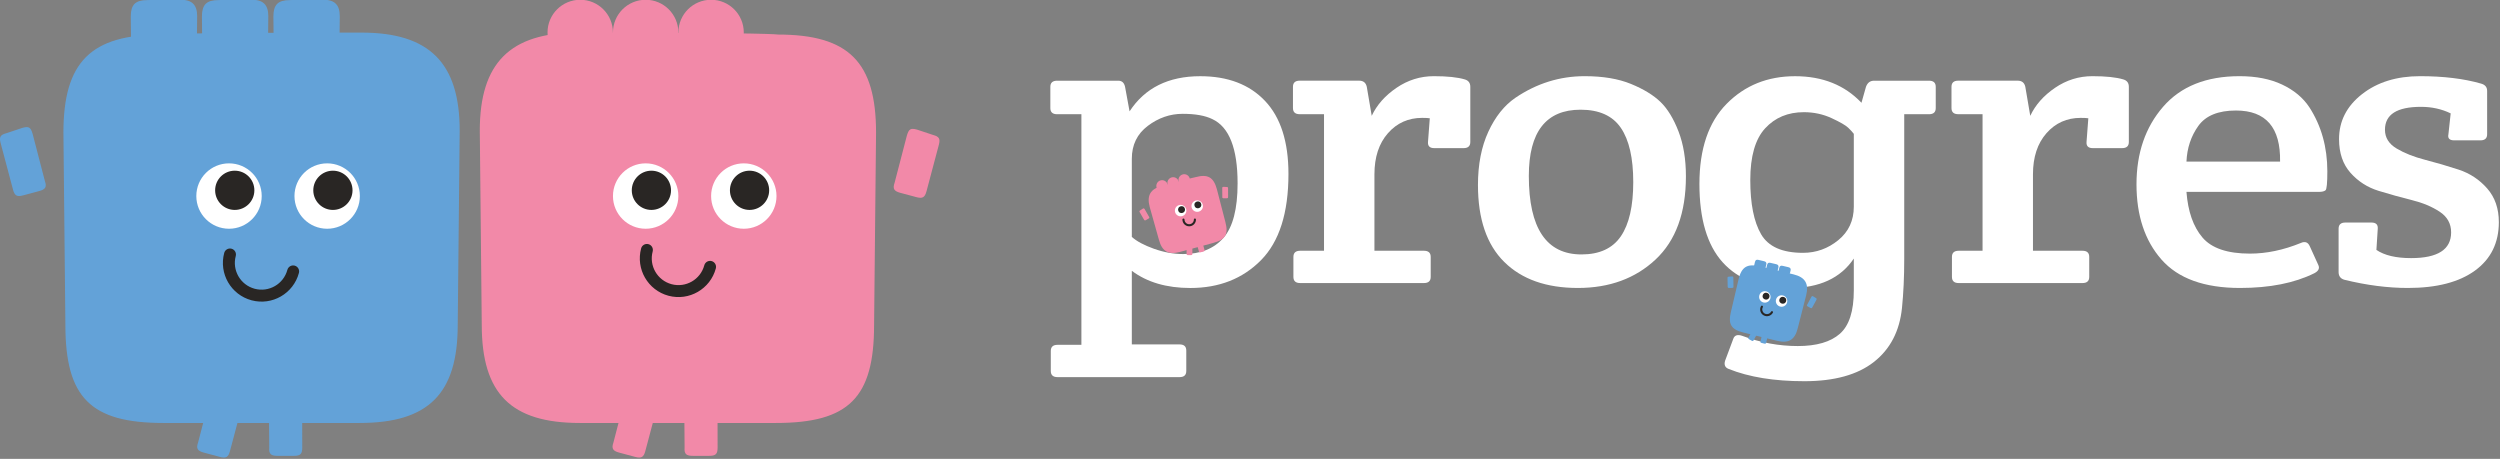
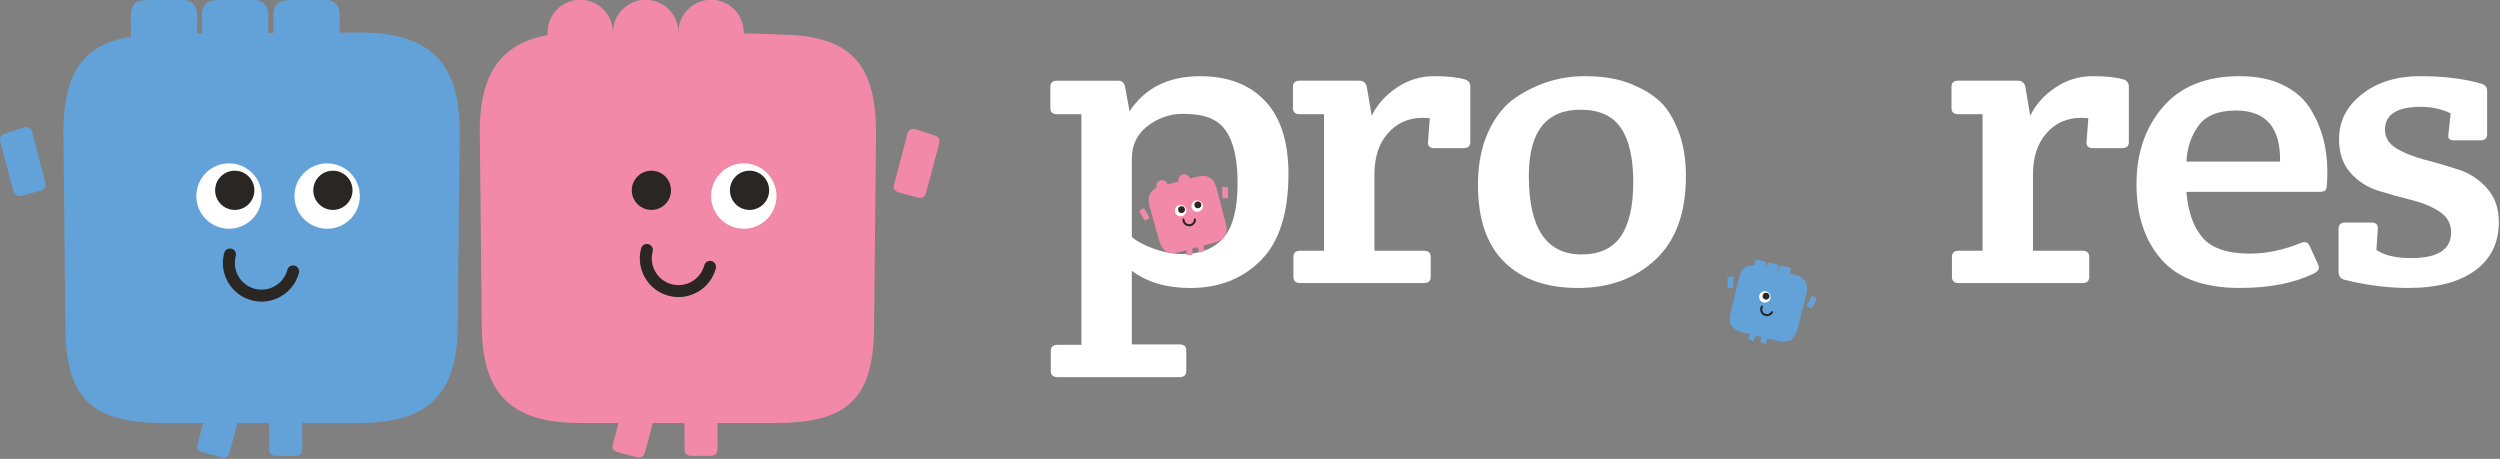
<svg xmlns="http://www.w3.org/2000/svg" width="100%" height="100%" viewBox="0 0 2043 375" xml:space="preserve" style="fill-rule:evenodd;clip-rule:evenodd;stroke-linejoin:round;stroke-miterlimit:2;">
  <rect x="0" y="0" width="2043" height="375" fill="#808080" stroke="none" />
  <g transform="matrix(1,0,0,1,-981,0)">
    <g id="Artboard2" transform="matrix(1,0,0,1,981,962.246)">
      <rect x="-0" y="-962.246" width="2042.61" height="374.013" style="fill:none;" />
      <clipPath id="_clip1">
        <rect x="-0" y="-962.246" width="2042.61" height="374.013" />
      </clipPath>
      <g clip-path="url(#_clip1)">
        <g transform="matrix(1,0,0,1,-1,-0.754)">
          <g transform="matrix(1,0,0,1,-296.367,-1249.28)">
            <g transform="matrix(0.971,0,0,0.971,295.897,45.819)">
              <path d="M388.388,359.177C388.388,302.163 362.854,276.629 305.84,276.629C140.745,276.629 137.443,278.28 137.443,278.28C77.958,278.28 54.895,301.343 54.895,360.828L56.546,522.622C56.546,583.903 77.812,605.17 139.094,605.17L304.19,605.17C362.102,605.17 386.737,580.534 386.737,522.622L388.388,359.177Z" style="fill:rgb(99,162,216);" />
            </g>
            <g transform="matrix(0.971,0,0,0.971,295.897,45.819)">
              <path d="M405.312,359.177C405.312,302.163 430.846,276.629 487.86,276.629C652.956,276.629 656.258,278.28 656.258,278.28C715.743,278.28 738.806,301.343 738.806,360.828L737.155,522.622C737.155,583.903 715.888,605.17 654.607,605.17L489.511,605.17C431.599,605.17 406.963,580.534 406.963,522.622L405.312,359.177Z" style="fill:rgb(242,137,168);" />
            </g>
            <g transform="matrix(0.971,0,0,0.971,295.897,118.531)">
              <path d="M541.094,383.354C536.445,400.704 546.757,418.565 564.107,423.214C581.458,427.863 599.319,417.551 603.968,400.201C604.686,397.519 603.092,394.759 600.411,394.04C597.729,393.322 594.969,394.916 594.25,397.597C591.038,409.585 578.698,416.709 566.711,413.497C554.723,410.285 547.599,397.945 550.811,385.957C551.529,383.276 549.936,380.516 547.254,379.797C544.573,379.078 541.812,380.672 541.094,383.354Z" style="fill:rgb(41,38,36);" />
            </g>
            <g transform="matrix(-0.971,0,0,0.971,1514.11,-6.031)">
              <circle cx="627.091" cy="467.59" r="27.516" style="fill:white;" />
            </g>
            <g transform="matrix(-0.971,0,0,0.971,1353.75,-273.299)">
              <circle cx="544.543" cy="605.17" r="27.516" style="fill:rgb(242,137,168);" />
            </g>
            <g transform="matrix(-0.971,0,0,0.971,1460.65,-273.299)">
              <circle cx="599.575" cy="605.17" r="27.516" style="fill:rgb(242,137,168);" />
            </g>
            <g transform="matrix(-0.971,0,0,0.971,1246.84,-273.299)">
              <circle cx="489.511" cy="605.17" r="27.516" style="fill:rgb(242,137,168);" />
            </g>
            <g transform="matrix(-0.971,0,0,0.971,1353.75,-6.031)">
-               <circle cx="544.543" cy="467.59" r="27.516" style="fill:white;" />
-             </g>
+               </g>
            <g transform="matrix(-0.971,0,0,0.971,1523.49,-15.411)">
              <ellipse cx="631.92" cy="472.419" rx="16.51" ry="16.509" style="fill:rgb(41,38,36);" />
            </g>
            <g transform="matrix(-0.971,0,0,0.971,1363.13,-15.411)">
              <ellipse cx="549.372" cy="472.419" rx="16.51" ry="16.509" style="fill:rgb(41,38,36);" />
            </g>
            <g transform="matrix(0.971,0,0,0.971,295.897,-59.471)">
              <path d="M781.255,518.632C779.865,523.82 777.936,524.933 772.749,523.543L759.331,519.948C754.073,518.539 752.576,516.646 754.42,511.442L764.772,471.623C766.451,466.137 767.877,465.265 773.278,466.712L786.695,471.175C792.001,472.597 793.028,474.376 791.607,479.682L781.255,518.632Z" style="fill:rgb(242,137,168);" />
            </g>
            <g transform="matrix(0.971,0,0,0.971,295.897,364.95)">
              <path d="M544.617,300.156C543.227,305.343 541.298,306.457 536.111,305.067L522.693,301.472C517.435,300.063 515.938,298.17 517.782,292.965L528.134,253.147C529.814,247.661 531.239,246.788 536.64,248.236L550.058,252.699C555.364,254.121 556.391,255.899 554.969,261.205L544.617,300.156Z" style="fill:rgb(242,137,168);" />
            </g>
            <g transform="matrix(0.971,0,0,0.971,295.897,365.006)">
              <path d="M605.452,297.165C605.452,302.535 603.877,304.11 598.506,304.11L584.615,304.11C579.172,304.11 577.235,302.669 577.67,297.165L577.363,256.024C577.566,250.29 578.717,249.078 584.308,249.078L598.424,249.917C603.917,249.917 605.37,251.369 605.37,256.862L605.452,297.165Z" style="fill:rgb(242,137,168);" />
            </g>
            <g transform="matrix(0.971,0,0,0.971,295.897,125.967)">
              <path d="M190.21,379.525C185.561,396.876 195.873,414.737 213.223,419.386C230.574,424.035 248.435,413.723 253.084,396.372C253.802,393.691 252.209,390.931 249.527,390.212C246.846,389.493 244.085,391.087 243.367,393.769C240.155,405.756 227.815,412.881 215.827,409.669C203.84,406.457 196.715,394.117 199.927,382.129C200.646,379.448 199.052,376.687 196.37,375.969C193.689,375.25 190.928,376.844 190.21,379.525Z" style="fill:rgb(41,38,36);" />
            </g>
            <g transform="matrix(0.971,0,0,0.971,295.897,-273.299)">
              <path d="M227.317,591.481C227.317,581.931 223.04,577.654 213.49,577.654C185.836,577.654 185.283,577.931 185.283,577.931C175.319,577.931 171.456,581.794 171.456,591.758L171.732,618.859C171.732,629.124 175.294,632.686 185.559,632.686L213.214,632.686C222.914,632.686 227.041,628.559 227.041,618.859L227.317,591.481Z" style="fill:rgb(99,162,216);" />
            </g>
            <g transform="matrix(0.971,0,0,0.971,295.897,-273.299)">
              <path d="M167.439,591.481C167.439,581.931 163.162,577.654 153.612,577.654C125.958,577.654 125.405,577.931 125.405,577.931C115.441,577.931 111.578,581.794 111.578,591.758L111.854,618.859C111.854,629.124 115.416,632.686 125.681,632.686L153.336,632.686C163.036,632.686 167.163,628.559 167.163,618.859L167.439,591.481Z" style="fill:rgb(99,162,216);" />
            </g>
            <g transform="matrix(0.971,0,0,0.971,295.897,-273.299)">
              <path d="M287.465,591.481C287.465,581.931 283.188,577.654 273.638,577.654C245.983,577.654 245.43,577.931 245.43,577.931C235.466,577.931 231.603,581.794 231.603,591.758L231.88,618.859C231.88,629.124 235.442,632.686 245.707,632.686L273.361,632.686C283.062,632.686 287.188,628.559 287.188,618.859L287.465,591.481Z" style="fill:rgb(99,162,216);" />
            </g>
            <g transform="matrix(-0.971,0,0,0.971,673.014,-6.031)">
              <circle cx="194.126" cy="467.59" r="27.516" style="fill:white;" />
            </g>
            <g transform="matrix(-0.971,0,0,0.971,833.375,-6.031)">
              <circle cx="276.674" cy="467.59" r="27.516" style="fill:white;" />
            </g>
            <g transform="matrix(-0.971,0,0,0.971,682.394,-15.411)">
              <circle cx="198.955" cy="472.419" r="16.51" style="fill:rgb(41,38,36);" />
            </g>
            <g transform="matrix(-0.971,0,0,0.971,842.755,-15.411)">
              <circle cx="281.502" cy="472.419" r="16.51" style="fill:rgb(41,38,36);" />
            </g>
            <g transform="matrix(0.971,0,0,0.971,295.897,-62.354)">
              <path d="M12.446,520.117C13.836,525.304 15.765,526.418 20.952,525.028L34.37,521.433C39.628,520.024 41.125,518.131 39.281,512.926L28.929,473.108C27.249,467.622 25.824,466.749 20.423,468.197L7.005,472.66C1.699,474.082 0.672,475.86 2.094,481.166L12.446,520.117Z" style="fill:rgb(99,162,216);" />
            </g>
            <g transform="matrix(0.971,0,0,0.971,295.897,364.95)">
              <path d="M195.058,300.156C193.668,305.343 191.739,306.457 186.551,305.067L173.134,301.472C167.876,300.063 166.378,298.17 168.223,292.965L178.574,253.147C180.254,247.661 181.68,246.788 187.081,248.236L200.498,252.699C205.804,254.121 206.831,255.899 205.409,261.205L195.058,300.156Z" style="fill:rgb(99,162,216);" />
            </g>
            <g transform="matrix(0.971,0,0,0.971,295.897,365.006)">
              <path d="M255.892,297.165C255.892,302.535 254.317,304.11 248.947,304.11L235.056,304.11C229.613,304.11 227.676,302.669 228.11,297.165L227.803,256.024C228.006,250.29 229.158,249.078 234.749,249.078L248.865,249.917C254.358,249.917 255.81,251.369 255.81,256.862L255.892,297.165Z" style="fill:rgb(99,162,216);" />
            </g>
          </g>
          <g transform="matrix(1.838,0,0,1.838,-1312.21,-1642.37)">
            <g transform="matrix(0.971,0,0,0.971,1114.51,346.803)">
              <path d="M83.186,182.24L83.186,76.652L72.056,76.652C69.995,76.652 68.965,75.716 68.965,73.844L68.965,64.109C68.965,62.237 69.995,61.301 72.056,61.301L100.087,61.301C101.736,61.301 102.766,62.237 103.178,64.109L105.24,75.342C112.247,64.608 123.034,59.242 137.599,59.242C150.24,59.242 160.133,63.017 167.278,70.568C174.423,78.119 177.996,89.258 177.996,103.985C177.996,121.833 173.805,135 165.423,143.487C157.041,151.974 146.255,156.217 133.064,156.217C122.209,156.217 113.278,153.596 106.27,148.354L106.27,182.053L128.118,182.053C130.179,182.053 131.209,182.989 131.209,184.861L131.209,194.222C131.209,196.094 130.179,197.03 128.118,197.03L72.262,197.03C70.201,197.03 69.171,196.094 69.171,194.222L69.171,185.048C69.171,183.176 70.201,182.24 72.262,182.24L83.186,182.24ZM106.27,97.058L106.27,132.816C108.469,134.813 111.835,136.623 116.369,138.245C120.904,139.868 125.369,140.679 129.766,140.679C137.736,140.679 143.885,138.214 148.213,133.284C152.541,128.354 154.706,120.023 154.706,108.291C154.706,92.316 150.858,82.518 143.163,78.899C139.866,77.276 135.331,76.465 129.56,76.465C123.789,76.465 118.465,78.306 113.587,81.988C108.709,85.67 106.27,90.693 106.27,97.058Z" style="fill:white;fill-rule:nonzero;" />
            </g>
            <g transform="matrix(0.971,0,0,0.971,1114.51,304.979)">
              <path d="M216.126,120.46C218.462,115.468 222.24,111.193 227.462,107.636C232.683,104.079 238.386,102.301 244.569,102.301C250.752,102.301 255.493,102.8 258.79,103.798C260.439,104.298 261.264,105.421 261.264,107.168L261.264,132.442C261.264,134.314 260.233,135.25 258.172,135.25L244.775,135.25C242.714,135.25 241.752,134.314 241.889,132.442L242.714,121.583C242.027,121.459 240.859,121.396 239.21,121.396C232.889,121.396 227.668,123.736 223.546,128.417C219.424,133.097 217.363,139.369 217.363,147.231L217.363,182.24L240.034,182.24C242.096,182.24 243.126,183.176 243.126,185.048L243.126,194.222C243.126,196.094 242.096,197.03 240.034,197.03L183.355,197.03C181.294,197.03 180.263,196.094 180.263,194.222L180.263,185.048C180.263,183.176 181.294,182.24 183.355,182.24L194.278,182.24L194.278,119.711L183.149,119.711C181.087,119.711 180.057,118.775 180.057,116.903L180.057,107.168C180.057,105.296 181.087,104.36 183.149,104.36L210.355,104.36C212.279,104.36 213.446,105.296 213.859,107.168L216.126,120.46Z" style="fill:white;fill-rule:nonzero;" />
            </g>
            <g transform="matrix(0.971,0,0,0.971,1114.51,307.16)">
              <path d="M264.767,149.853C264.767,140.492 266.348,132.38 269.508,125.515C272.668,118.651 276.79,113.471 281.874,109.977C291.63,103.362 302.21,100.055 313.615,100.055C321.997,100.055 329.073,101.24 334.844,103.612C340.615,105.983 345.115,108.729 348.344,111.849C351.573,114.969 354.322,119.462 356.589,125.328C358.856,131.194 359.989,138.059 359.989,145.922C359.989,162.646 355.352,175.345 346.077,184.019C336.802,192.693 324.951,197.03 310.523,197.03C296.096,197.03 284.863,193.068 276.825,185.142C268.787,177.217 264.767,165.454 264.767,149.853ZM312.172,181.679C320.417,181.679 326.428,178.902 330.207,173.348C333.985,167.794 335.875,159.526 335.875,148.542C335.875,137.559 333.985,129.291 330.207,123.737C326.428,118.183 320.279,115.406 311.76,115.406C295.959,115.406 288.058,125.515 288.058,145.734C288.058,169.697 296.096,181.679 312.172,181.679Z" style="fill:white;fill-rule:nonzero;" />
            </g>
            <g transform="matrix(0.971,0,0,0.971,1114.51,348.621)">
-               <path d="M459.952,74.78L459.952,141.241C459.952,149.228 459.609,156.655 458.922,163.519C457.822,174.128 453.528,182.365 446.04,188.231C438.551,194.097 427.937,197.03 414.196,197.03C400.455,197.03 388.913,195.158 379.57,191.414C377.921,190.79 377.371,189.541 377.921,187.669L381.631,177.747C382.181,176 383.555,175.501 385.753,176.25C394.135,179.37 402.62,180.93 411.207,180.93C419.795,180.93 426.219,179.058 430.479,175.313C434.738,171.569 436.868,164.954 436.868,155.469L436.868,140.866C430.822,149.852 421.066,154.345 407.601,154.345C394.135,154.345 383.864,150.414 376.787,142.551C369.711,134.688 366.173,122.738 366.173,106.7C366.173,90.662 370.329,78.431 378.642,70.006C386.955,61.582 397.398,57.37 409.971,57.37C422.543,57.37 432.677,61.426 440.372,69.538L442.433,62.237C443.12,60.365 444.357,59.429 446.143,59.429L471.288,59.429C473.349,59.429 474.38,60.365 474.38,62.237L474.38,71.972C474.38,73.844 473.349,74.78 471.288,74.78L459.952,74.78ZM436.868,117.09L436.868,83.766C436.318,83.018 435.46,82.082 434.292,80.958C433.124,79.835 430.582,78.369 426.666,76.559C422.749,74.749 418.524,73.844 413.99,73.844C406.707,73.844 400.799,76.309 396.265,81.239C391.73,86.169 389.463,94.063 389.463,104.921C389.463,115.78 391.112,124.048 394.41,129.727C397.707,135.406 404.097,138.245 413.578,138.245C419.624,138.245 425.017,136.311 429.757,132.442C434.498,128.573 436.868,123.455 436.868,117.09Z" style="fill:white;fill-rule:nonzero;" />
-             </g>
+               </g>
            <g transform="matrix(0.971,0,0,0.971,1114.51,304.979)">
              <path d="M517.662,120.46C519.998,115.468 523.777,111.193 528.998,107.636C534.22,104.079 539.922,102.301 546.105,102.301C552.289,102.301 557.029,102.8 560.327,103.798C561.976,104.298 562.8,105.421 562.8,107.168L562.8,132.442C562.8,134.314 561.77,135.25 559.709,135.25L546.311,135.25C544.25,135.25 543.289,134.314 543.426,132.442L544.25,121.583C543.563,121.459 542.395,121.396 540.747,121.396C534.426,121.396 529.204,123.736 525.082,128.417C520.96,133.097 518.899,139.369 518.899,147.231L518.899,182.24L541.571,182.24C543.632,182.24 544.663,183.176 544.663,185.048L544.663,194.222C544.663,196.094 543.632,197.03 541.571,197.03L484.891,197.03C482.83,197.03 481.8,196.094 481.8,194.222L481.8,185.048C481.8,183.176 482.83,182.24 484.891,182.24L495.815,182.24L495.815,119.711L484.685,119.711C482.624,119.711 481.593,118.775 481.593,116.903L481.593,107.168C481.593,105.296 482.624,104.36 484.685,104.36L511.891,104.36C513.815,104.36 514.983,105.296 515.395,107.168L517.662,120.46Z" style="fill:white;fill-rule:nonzero;" />
            </g>
            <g transform="matrix(0.971,0,0,0.971,1114.51,307.16)">
              <path d="M613.709,197.03C597.358,197.03 585.369,192.693 577.743,184.019C570.117,175.345 566.304,163.863 566.304,149.572C566.304,135.282 570.357,123.456 578.464,114.095C586.571,104.735 598.251,100.055 613.503,100.055C621.06,100.055 627.553,101.334 632.98,103.892C638.408,106.451 642.564,109.914 645.45,114.283C650.946,122.77 653.694,132.567 653.694,143.675C653.694,148.917 653.419,151.787 652.869,152.287C652.32,152.786 651.289,153.036 649.778,153.036L589.182,153.036C589.869,162.022 592.308,168.98 596.499,173.91C600.69,178.84 607.938,181.305 618.243,181.305C625.801,181.305 633.564,179.682 641.534,176.437C643.457,175.563 644.831,176.063 645.656,177.935L649.572,186.547C650.259,188.044 649.64,189.292 647.717,190.291C638.648,194.784 627.312,197.03 613.709,197.03ZM589.182,139.182L632.053,139.182C632.327,123.581 625.594,115.78 611.854,115.78C603.747,115.78 598.01,118.121 594.644,122.801C591.277,127.481 589.457,132.941 589.182,139.182Z" style="fill:white;fill-rule:nonzero;" />
            </g>
            <g transform="matrix(0.971,0,0,0.971,1114.51,307.16)">
              <path d="M659.053,128.885C659.053,120.648 662.557,113.783 669.564,108.292C676.572,102.8 685.435,100.055 696.152,100.055C706.87,100.055 716.145,101.178 723.977,103.424C725.901,103.924 726.862,105.047 726.862,106.794L726.862,126.639C726.862,128.511 725.832,129.447 723.771,129.447L711.816,129.447C709.618,129.447 708.725,128.511 709.137,126.639L710.168,117.091C706.045,115.094 701.511,114.095 696.564,114.095C685.572,114.095 680.076,117.59 680.076,124.579C680.076,128.199 681.862,131.069 685.435,133.191C689.007,135.313 693.335,137.029 698.419,138.339C703.503,139.65 708.622,141.148 713.775,142.833C718.927,144.517 723.29,147.388 726.862,151.444C730.435,155.501 732.221,160.649 732.221,166.889C732.221,176.375 728.58,183.77 721.297,189.074C714.015,194.378 703.778,197.03 690.587,197.03C681.381,197.03 671.694,195.782 661.526,193.286C659.74,192.787 658.847,191.601 658.847,189.729L658.847,169.885C658.847,168.013 659.877,167.076 661.938,167.076L673.893,167.076C675.954,167.076 676.915,168.013 676.778,169.885L676.16,179.62C679.87,182.116 685.16,183.364 692.03,183.364C704.259,183.364 710.374,179.432 710.374,171.57C710.374,167.576 708.622,164.424 705.118,162.115C701.614,159.806 697.355,158.028 692.339,156.78C687.324,155.532 682.274,154.128 677.19,152.568C672.106,151.007 667.812,148.262 664.309,144.33C660.805,140.399 659.053,135.25 659.053,128.885Z" style="fill:white;fill-rule:nonzero;" />
            </g>
            <g transform="matrix(0.971,0,0,0.971,1114.51,335.954)">
              <path d="M114.468,130.306C113.05,125.055 114.766,122.069 120.016,120.651C135.221,116.544 135.566,116.614 135.566,116.614C141.044,115.135 143.741,116.685 145.221,122.163L149.093,137.104C150.617,142.748 149.187,145.235 143.544,146.759L128.34,150.866C123.007,152.306 120.125,150.65 118.685,145.317L114.468,130.306Z" style="fill:rgb(242,137,168);" />
            </g>
            <g transform="matrix(0.971,0,0,0.971,1114.51,343.013)">
              <path d="M129.435,128.782C129.438,130.495 130.832,131.884 132.546,131.88C134.259,131.877 135.648,130.483 135.644,128.77C135.644,128.505 135.428,128.29 135.164,128.291C134.899,128.291 134.684,128.507 134.685,128.772C134.687,129.955 133.728,130.918 132.544,130.921C131.36,130.923 130.397,129.964 130.395,128.78C130.394,128.515 130.179,128.301 129.914,128.301C129.649,128.302 129.435,128.517 129.435,128.782Z" style="fill:rgb(41,38,36);" />
            </g>
            <g transform="matrix(-0.938,0.253,0.253,0.938,1339.78,298.559)">
              <ellipse cx="136.261" cy="137.584" rx="2.625" ry="2.625" style="fill:white;" />
            </g>
            <g transform="matrix(-0.938,0.253,0.253,0.938,1316.05,281.083)">
-               <ellipse cx="125.236" cy="148.201" rx="2.625" ry="2.625" style="fill:rgb(242,137,168);" />
-             </g>
+               </g>
            <g transform="matrix(-0.938,0.253,0.253,0.938,1325.38,277.187)">
              <ellipse cx="130.304" cy="149.569" rx="2.625" ry="2.625" style="fill:rgb(242,137,168);" />
            </g>
            <g transform="matrix(-0.938,0.253,0.253,0.938,1306.72,284.98)">
              <ellipse cx="120.168" cy="146.831" rx="2.625" ry="2.625" style="fill:rgb(242,137,168);" />
            </g>
            <g transform="matrix(-0.938,0.253,0.253,0.938,1325.79,304.405)">
              <ellipse cx="128.659" cy="135.53" rx="2.625" ry="2.625" style="fill:white;" />
            </g>
            <g transform="matrix(-0.938,0.253,0.253,0.938,1340.23,297.384)">
              <ellipse cx="136.585" cy="138.148" rx="1.575" ry="1.575" style="fill:rgb(41,38,36);" />
            </g>
            <g transform="matrix(-0.938,0.254,0.254,0.938,1326.23,303.222)">
              <circle cx="128.983" cy="136.095" r="1.575" style="fill:rgb(41,38,36);" />
            </g>
            <g transform="matrix(0.971,0,0,0.971,1114.51,316.487)">
              <path d="M150.359,145.699C150.36,146.212 150.21,146.362 149.698,146.363L148.373,146.366C147.853,146.367 147.668,146.23 147.709,145.704L147.672,141.78C147.69,141.233 147.8,141.117 148.333,141.116L149.68,141.193C150.204,141.192 150.342,141.331 150.343,141.855L150.359,145.699Z" style="fill:rgb(242,137,168);" />
            </g>
            <g transform="matrix(0.971,0,0,0.971,1114.51,335.892)">
              <path d="M111.828,136.127C112.085,136.57 112.291,136.625 112.734,136.368L113.88,135.703C114.329,135.443 114.42,135.231 114.121,134.798L112.177,131.388C111.886,130.925 111.733,130.88 111.271,131.147L110.147,131.892C109.694,132.155 109.643,132.344 109.906,132.798L111.828,136.127Z" style="fill:rgb(242,137,168);" />
            </g>
            <g transform="matrix(0.971,0,0,0.971,1114.51,367.006)">
              <path d="M134,119.694C134.001,120.206 133.851,120.357 133.339,120.358L132.014,120.36C131.495,120.361 131.31,120.224 131.35,119.699L131.313,115.775C131.331,115.228 131.441,115.112 131.974,115.111L133.321,115.188C133.845,115.187 133.984,115.325 133.985,115.849L134,119.694Z" style="fill:rgb(242,137,168);" />
            </g>
            <g transform="matrix(0.971,0,0,0.971,1114.51,364.413)">
              <path d="M139.53,120.581C139.663,121.075 139.557,121.259 139.063,121.393L137.783,121.738C137.282,121.874 137.068,121.789 136.971,121.272L135.92,117.49C135.796,116.957 135.872,116.817 136.386,116.678L137.707,116.404C138.213,116.268 138.383,116.365 138.52,116.871L139.53,120.581Z" style="fill:rgb(242,137,168);" />
            </g>
            <g transform="matrix(0.971,0,0,0.971,1114.51,415.13)">
              <path d="M415.066,89.141C416.361,83.859 414.576,80.913 409.294,79.618C393.998,75.867 393.655,75.945 393.655,75.945C388.144,74.594 385.483,76.206 384.131,81.717L380.609,96.744C379.216,102.422 380.704,104.875 386.381,106.268L401.677,110.018C407.042,111.334 409.884,109.611 411.2,104.246L415.066,89.141Z" style="fill:rgb(99,162,216);" />
            </g>
            <g transform="matrix(0.971,0,0,0.971,1114.51,422.058)">
              <path d="M394.369,87.036C393.544,88.538 394.093,90.427 395.595,91.252C397.097,92.077 398.986,91.527 399.811,90.025C399.938,89.793 399.853,89.501 399.621,89.373C399.389,89.246 399.097,89.331 398.97,89.563C398.4,90.601 397.095,90.98 396.057,90.411C395.02,89.841 394.64,88.536 395.21,87.498C395.337,87.266 395.252,86.974 395.02,86.846C394.788,86.719 394.496,86.804 394.369,87.036Z" style="fill:rgb(41,38,36);" />
            </g>
            <g transform="matrix(0.971,0,0,0.971,1114.51,384.517)">
              <path d="M402.33,108.082C402.547,107.197 402.248,106.703 401.363,106.486C398.801,105.858 398.743,105.871 398.743,105.871C397.82,105.645 397.374,105.915 397.148,106.838L396.558,109.355C396.325,110.306 396.574,110.717 397.525,110.95L400.087,111.579C400.986,111.799 401.462,111.511 401.682,110.612L402.33,108.082Z" style="fill:rgb(99,162,216);" />
            </g>
            <g transform="matrix(0.971,0,0,0.971,1114.51,381.875)">
              <path d="M396.782,109.441C396.999,108.556 396.7,108.063 395.815,107.846C393.253,107.218 393.196,107.231 393.196,107.231C392.273,107.005 391.827,107.275 391.601,108.198L391.01,110.715C390.777,111.666 391.026,112.077 391.977,112.31L394.539,112.938C395.438,113.159 395.914,112.87 396.135,111.971L396.782,109.441Z" style="fill:rgb(99,162,216);" />
            </g>
            <g transform="matrix(0.971,0,0,0.971,1114.51,387.172)">
              <path d="M407.902,106.715C408.119,105.83 407.82,105.337 406.935,105.12C404.373,104.492 404.316,104.505 404.316,104.505C403.393,104.278 402.947,104.548 402.721,105.472L402.13,107.989C401.897,108.94 402.146,109.351 403.097,109.584L405.659,110.212C406.558,110.433 407.034,110.144 407.255,109.245L407.902,106.715Z" style="fill:rgb(99,162,216);" />
            </g>
            <g transform="matrix(-0.943,-0.231,-0.231,0.943,1894.61,503.267)">
              <ellipse cx="395.818" cy="96.102" rx="2.625" ry="2.625" style="fill:white;" />
            </g>
            <g transform="matrix(-0.943,-0.231,-0.231,0.943,1908.82,508.627)">
-               <ellipse cx="403.466" cy="94.226" rx="2.625" ry="2.625" style="fill:white;" />
-             </g>
+               </g>
            <g transform="matrix(-0.943,-0.231,-0.231,0.943,1895.75,502.749)">
              <ellipse cx="396.376" cy="96.44" rx="1.575" ry="1.575" style="fill:rgb(41,38,36);" />
            </g>
            <g transform="matrix(-0.943,-0.231,-0.231,0.943,1909.96,508.109)">
-               <ellipse cx="404.022" cy="94.564" rx="1.575" ry="1.575" style="fill:rgb(41,38,36);" />
-             </g>
+               </g>
            <g transform="matrix(0.971,0,0,0.971,1114.51,396.165)">
              <path d="M379.11,104.717C379.121,105.229 379.274,105.376 379.786,105.365L381.111,105.337C381.63,105.326 381.812,105.184 381.76,104.66L381.705,100.736C381.674,100.19 381.562,100.076 381.029,100.088L379.684,100.196C379.16,100.208 379.025,100.349 379.036,100.873L379.11,104.717Z" style="fill:rgb(99,162,216);" />
            </g>
            <g transform="matrix(0.971,0,0,0.971,1114.51,413.894)">
              <path d="M417.873,95.97C417.626,96.419 417.422,96.478 416.973,96.232L415.812,95.594C415.357,95.344 415.261,95.134 415.55,94.694L417.414,91.24C417.694,90.77 417.846,90.722 418.313,90.978L419.455,91.697C419.914,91.949 419.969,92.137 419.717,92.596L417.873,95.97Z" style="fill:rgb(99,162,216);" />
            </g>
            <g transform="matrix(0.971,0,0,0.971,1114.51,443.077)">
              <path d="M391.031,80.948C390.785,81.397 390.581,81.456 390.132,81.209L388.97,80.572C388.515,80.322 388.419,80.112 388.708,79.672L390.572,76.218C390.852,75.748 391.004,75.699 391.472,75.956L392.613,76.675C393.073,76.927 393.127,77.115 392.875,77.574L391.031,80.948Z" style="fill:rgb(99,162,216);" />
            </g>
            <g transform="matrix(0.971,0,0,0.971,1114.51,445.51)">
              <path d="M396.734,79.552C396.612,80.05 396.43,80.16 395.933,80.038L394.646,79.722C394.141,79.599 393.995,79.421 394.16,78.921L395.066,75.103C395.215,74.576 395.35,74.49 395.868,74.617L397.156,75.015C397.665,75.14 397.767,75.308 397.642,75.817L396.734,79.552Z" style="fill:rgb(99,162,216);" />
            </g>
          </g>
        </g>
      </g>
    </g>
  </g>
</svg>